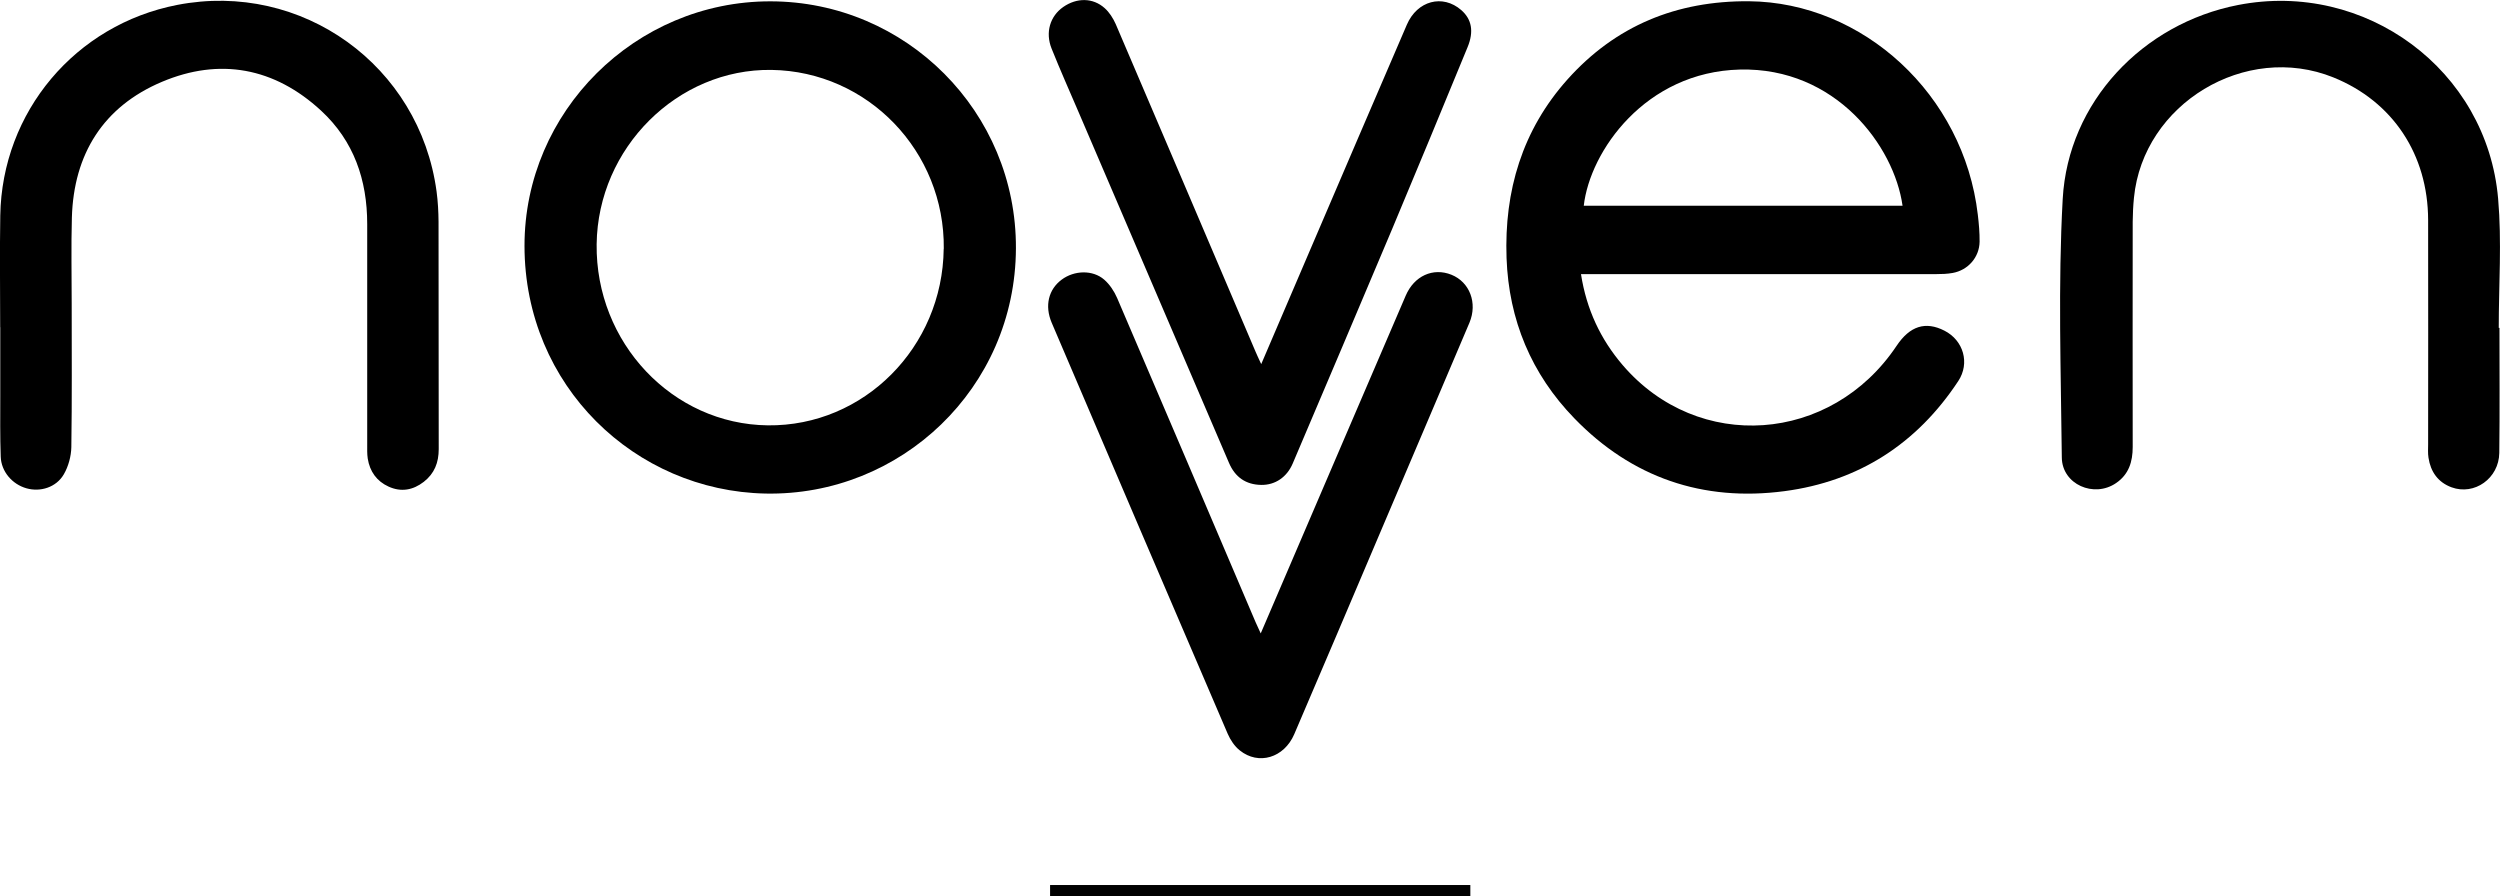
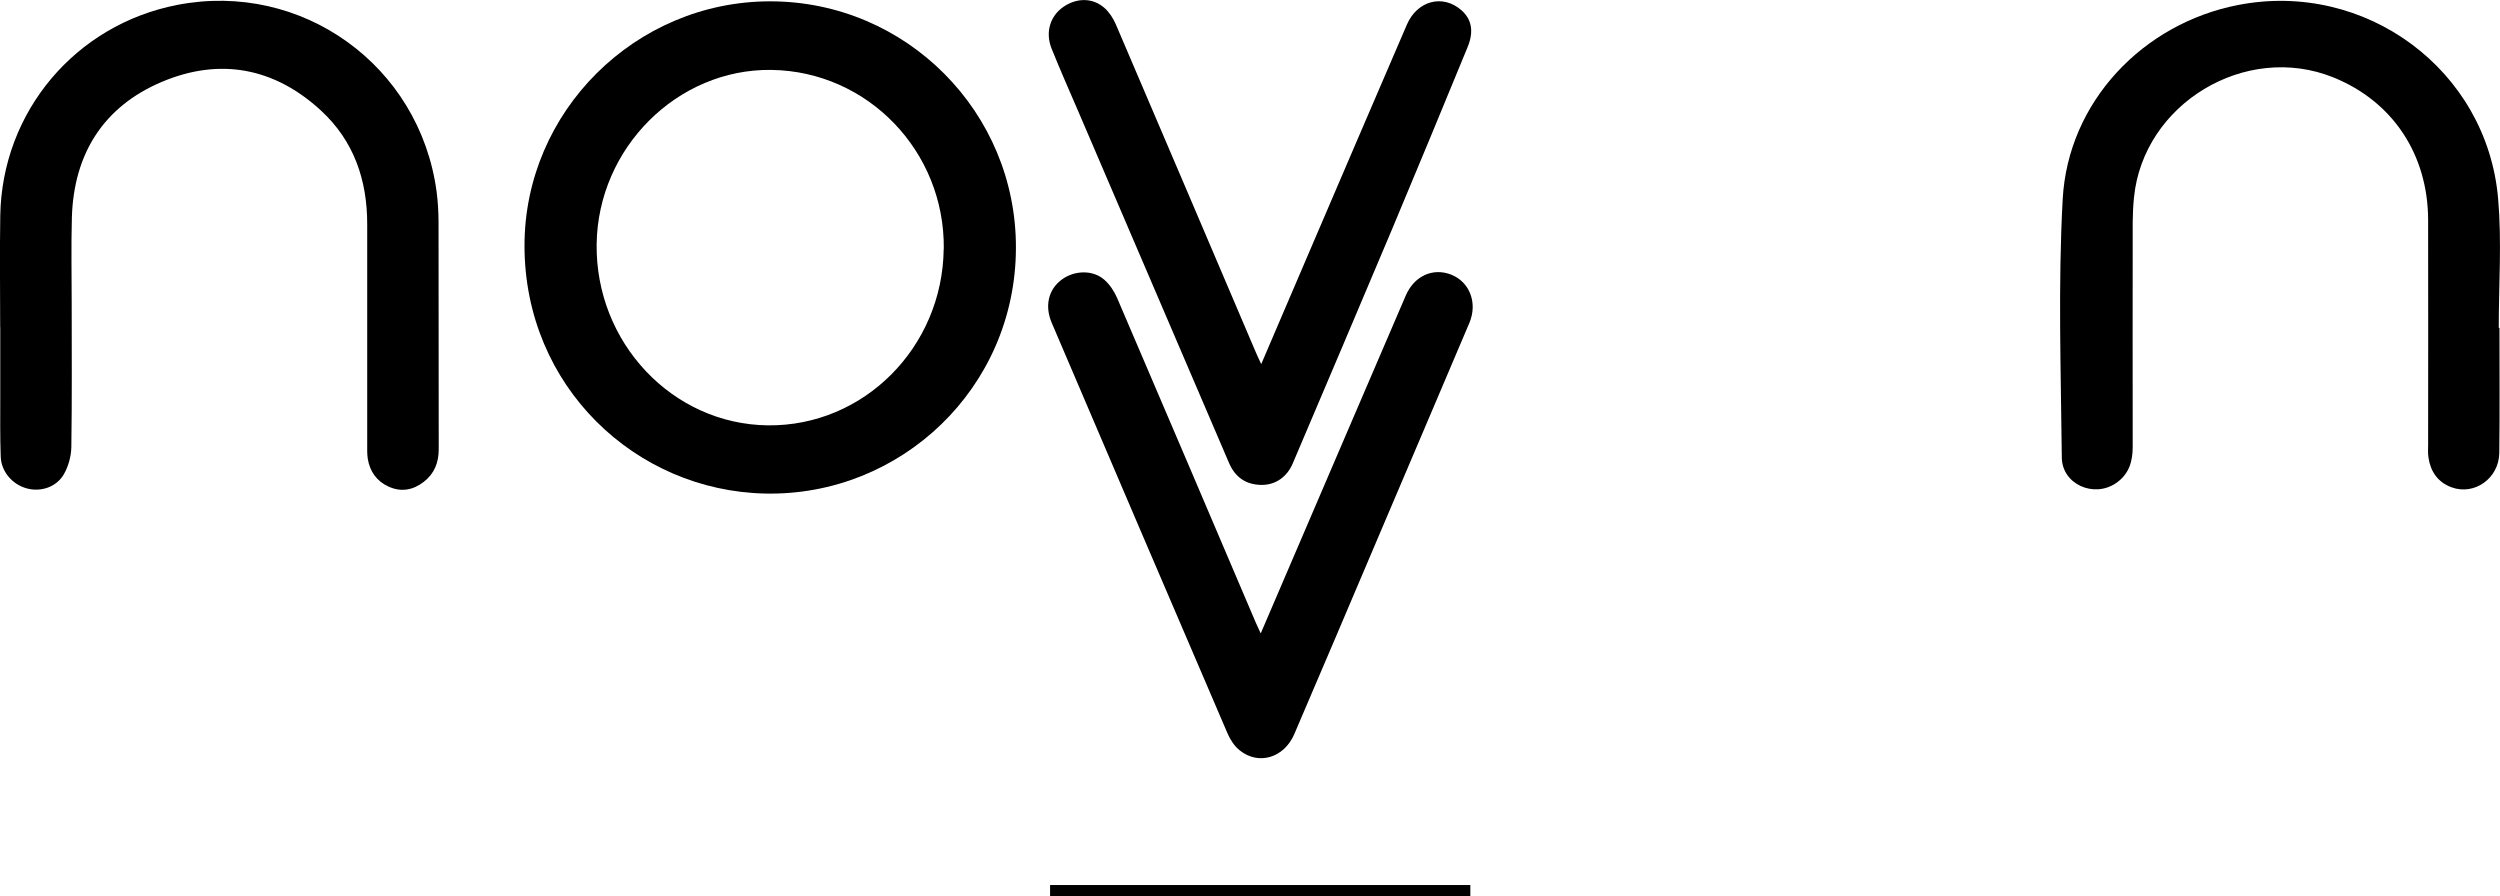
<svg xmlns="http://www.w3.org/2000/svg" viewBox="0 0 280.36 100.51" fill="currentColor">
-   <path d="M177.3,30.75c.62,3.96,2.19,7.29,4.67,10.19,8.45,9.87,23.39,8.82,30.73-2.17,1.48-2.21,3.23-2.77,5.35-1.69,2.15,1.09,2.88,3.65,1.56,5.65-4.64,7.04-11.17,11.25-19.49,12.35-9.15,1.21-17.13-1.52-23.57-8.17-4.82-4.97-7.35-11.03-7.6-17.97-.27-7.54,1.76-14.36,6.84-20.04C181.18,2.88,188.02.08,196.13.14c12.77.11,24.1,10.44,25.67,23.94.12,1,.21,2.02.2,3.03-.03,1.75-1.3,3.19-3.02,3.5-.61.11-1.24.13-1.86.13-12.75,0-25.49,0-38.24,0h-1.58ZM177.61,23.07h35.75c-.94-6.7-7.5-15.53-18.24-15.27-10.6.26-16.81,9.14-17.51,15.27Z" />
  <path d="M86.39.15c15.23.01,27.61,12.41,27.54,27.7-.06,15.71-12.95,27.8-28.09,27.5-14.6-.29-27-12.04-27.02-27.76-.02-15.08,12.43-27.45,27.57-27.44ZM105.84,27.9c.12-10.93-8.52-19.9-19.32-20.06-10.54-.15-19.47,8.74-19.61,19.54-.14,11.05,8.5,20.2,19.2,20.32,10.76.12,19.6-8.75,19.72-19.8Z" />
  <path d="M.02,36.69c0-4.17-.06-8.34.01-12.51C.22,12.54,8.45,2.77,19.88.55c13.97-2.71,27.18,6.79,29.08,20.93.15,1.12.21,2.25.22,3.38.02,8.5,0,17,.02,25.5,0,1.52-.48,2.74-1.67,3.67-1.21.94-2.55,1.18-3.95.54-1.33-.6-2.11-1.7-2.34-3.14-.08-.53-.06-1.09-.06-1.63,0-8.23,0-16.45,0-24.68,0-4.93-1.49-9.31-5.17-12.71-5.24-4.84-11.38-5.97-17.86-3.23-6.55,2.77-9.89,8.08-10.09,15.23-.09,3.23-.02,6.47-.02,9.71,0,5.34.04,10.68-.04,16.02-.02,1.03-.33,2.17-.85,3.06-.85,1.46-2.63,2-4.18,1.56-1.6-.45-2.84-1.88-2.89-3.56-.08-2.26-.05-4.52-.05-6.78,0-2.57,0-5.15,0-7.72h0Z" />
-   <path d="M280.3,36.77c0,4.68.04,9.36-.02,14.03-.04,2.84-2.78,4.79-5.35,3.85-1.52-.56-2.35-1.74-2.59-3.32-.08-.5-.04-1.01-.04-1.52,0-8.38.02-16.76,0-25.14-.02-7.37-3.99-13.31-10.63-15.99-9.84-3.97-21.33,2.95-22.36,13.5-.09.89-.13,1.79-.14,2.68,0,8.42-.02,16.84,0,25.26,0,1.67-.44,3.08-1.86,4.05-2.48,1.71-6.06.15-6.09-2.86-.1-9.66-.43-19.35.1-28.99.6-10.88,8.97-19.68,19.67-21.76,14.26-2.78,27.91,7.26,29.16,21.72.42,4.8.07,9.66.07,14.49.03,0,.06,0,.08,0Z" />
+   <path d="M280.3,36.77c0,4.68.04,9.36-.02,14.03-.04,2.84-2.78,4.79-5.35,3.85-1.52-.56-2.35-1.74-2.59-3.32-.08-.5-.04-1.01-.04-1.52,0-8.38.02-16.76,0-25.14-.02-7.37-3.99-13.31-10.63-15.99-9.84-3.97-21.33,2.95-22.36,13.5-.09.89-.13,1.79-.14,2.68,0,8.42-.02,16.84,0,25.26,0,1.67-.44,3.08-1.86,4.05-2.48,1.71-6.06.15-6.09-2.86-.1-9.66-.43-19.35.1-28.99.6-10.88,8.97-19.68,19.67-21.76,14.26-2.78,27.91,7.26,29.16,21.72.42,4.8.07,9.66.07,14.49.03,0,.06,0,.08,0" />
  <path d="M141.38,71.04c3.18-7.42,6.25-14.56,9.31-21.7,2.32-5.4,4.63-10.79,6.95-16.18.95-2.22,3.06-3.18,5.13-2.35,2.04.82,2.95,3.16,2.02,5.38-3.35,7.91-6.73,15.81-10.09,23.72-3.18,7.48-6.35,14.96-9.56,22.43-1.14,2.65-4,3.51-6.11,1.81-.58-.46-1.05-1.17-1.35-1.86-6.6-15.36-13.18-30.73-19.74-46.1-.81-1.91-.35-3.74,1.12-4.83,1.41-1.05,3.48-1.12,4.77,0,.62.54,1.12,1.3,1.45,2.06,5.2,12.11,10.36,24.24,15.53,36.36.15.34.31.68.58,1.27Z" />
  <path d="M141.44,40.83c1.88-4.4,3.63-8.47,5.37-12.54,3.65-8.51,7.29-17.02,10.96-25.52,1.16-2.7,4.02-3.45,6.1-1.64,1.17,1.02,1.44,2.39.71,4.16-2.8,6.8-5.6,13.59-8.45,20.37-3.69,8.78-7.44,17.55-11.16,26.32-.64,1.51-1.95,2.43-3.54,2.4-1.73-.03-2.93-.88-3.61-2.48-5.61-13.09-11.22-26.17-16.83-39.25-1.03-2.4-2.09-4.78-3.06-7.2-.73-1.82-.17-3.64,1.31-4.67,1.52-1.05,3.32-1.05,4.64.13.53.47.95,1.14,1.24,1.79,5.24,12.23,10.45,24.47,15.67,36.71.16.38.34.76.65,1.43Z" />
  <path d="M117.76,100.51v-1.26h47.13v1.26h-47.13Z" />
</svg>